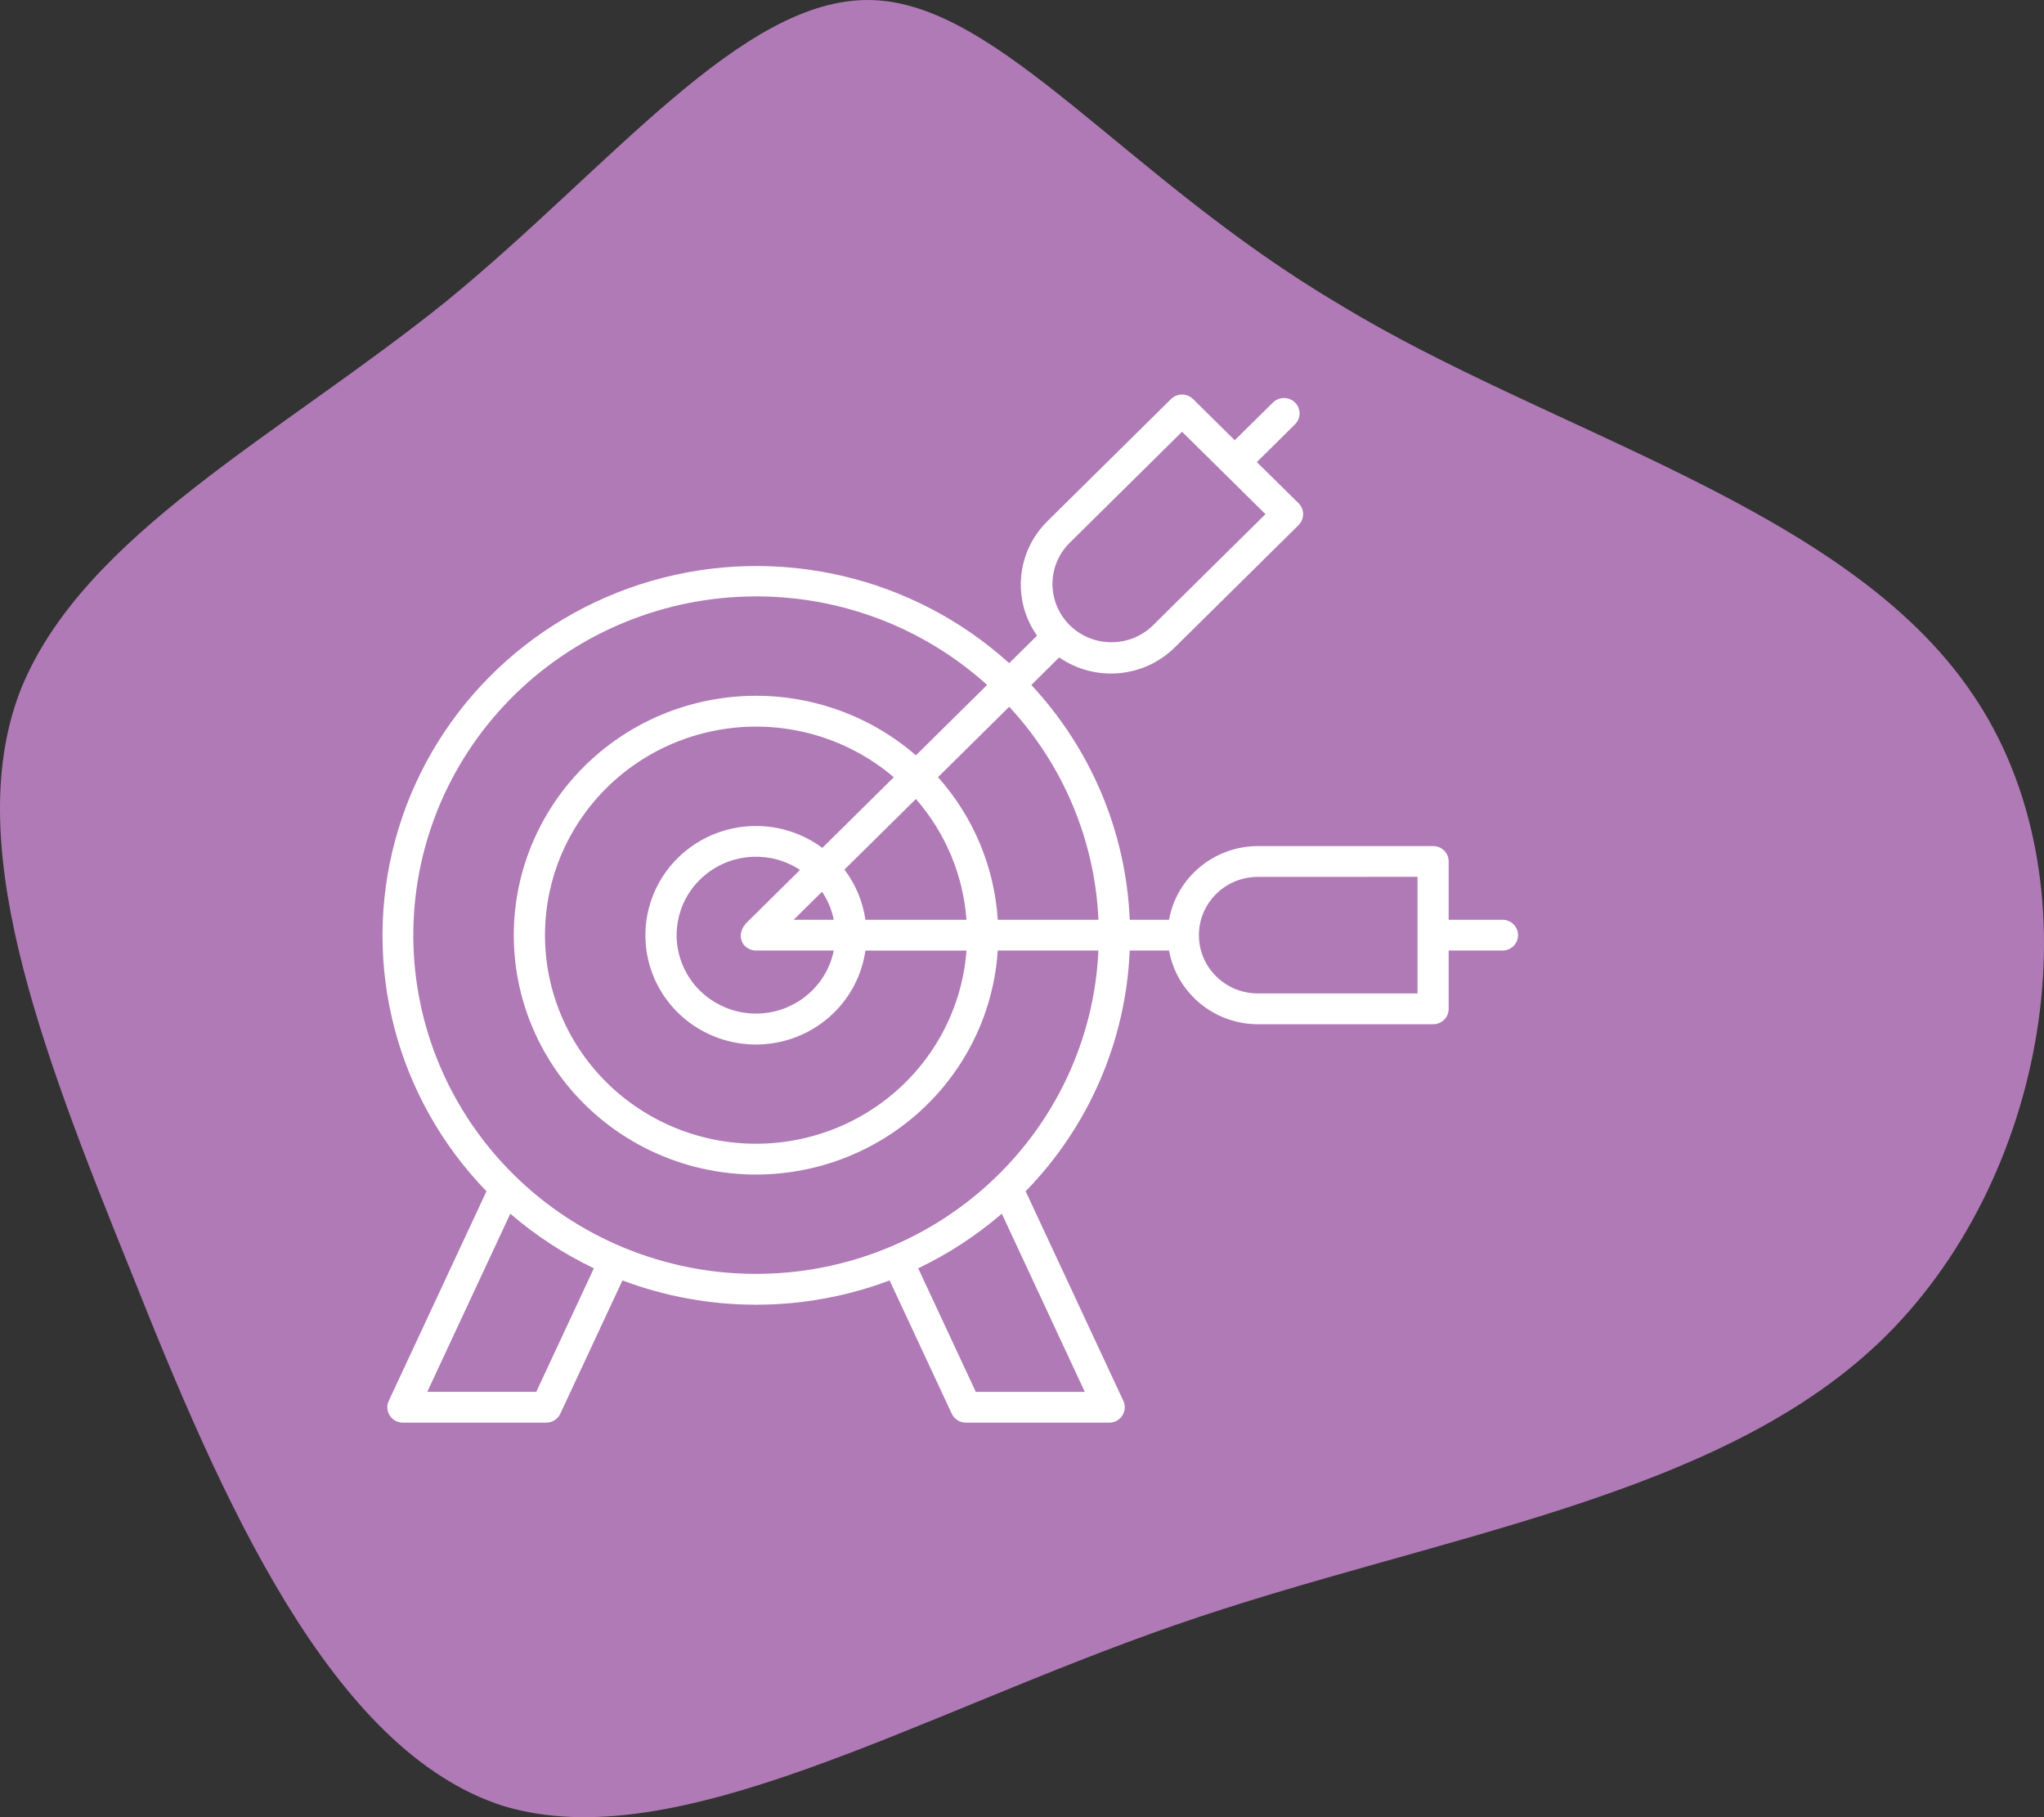
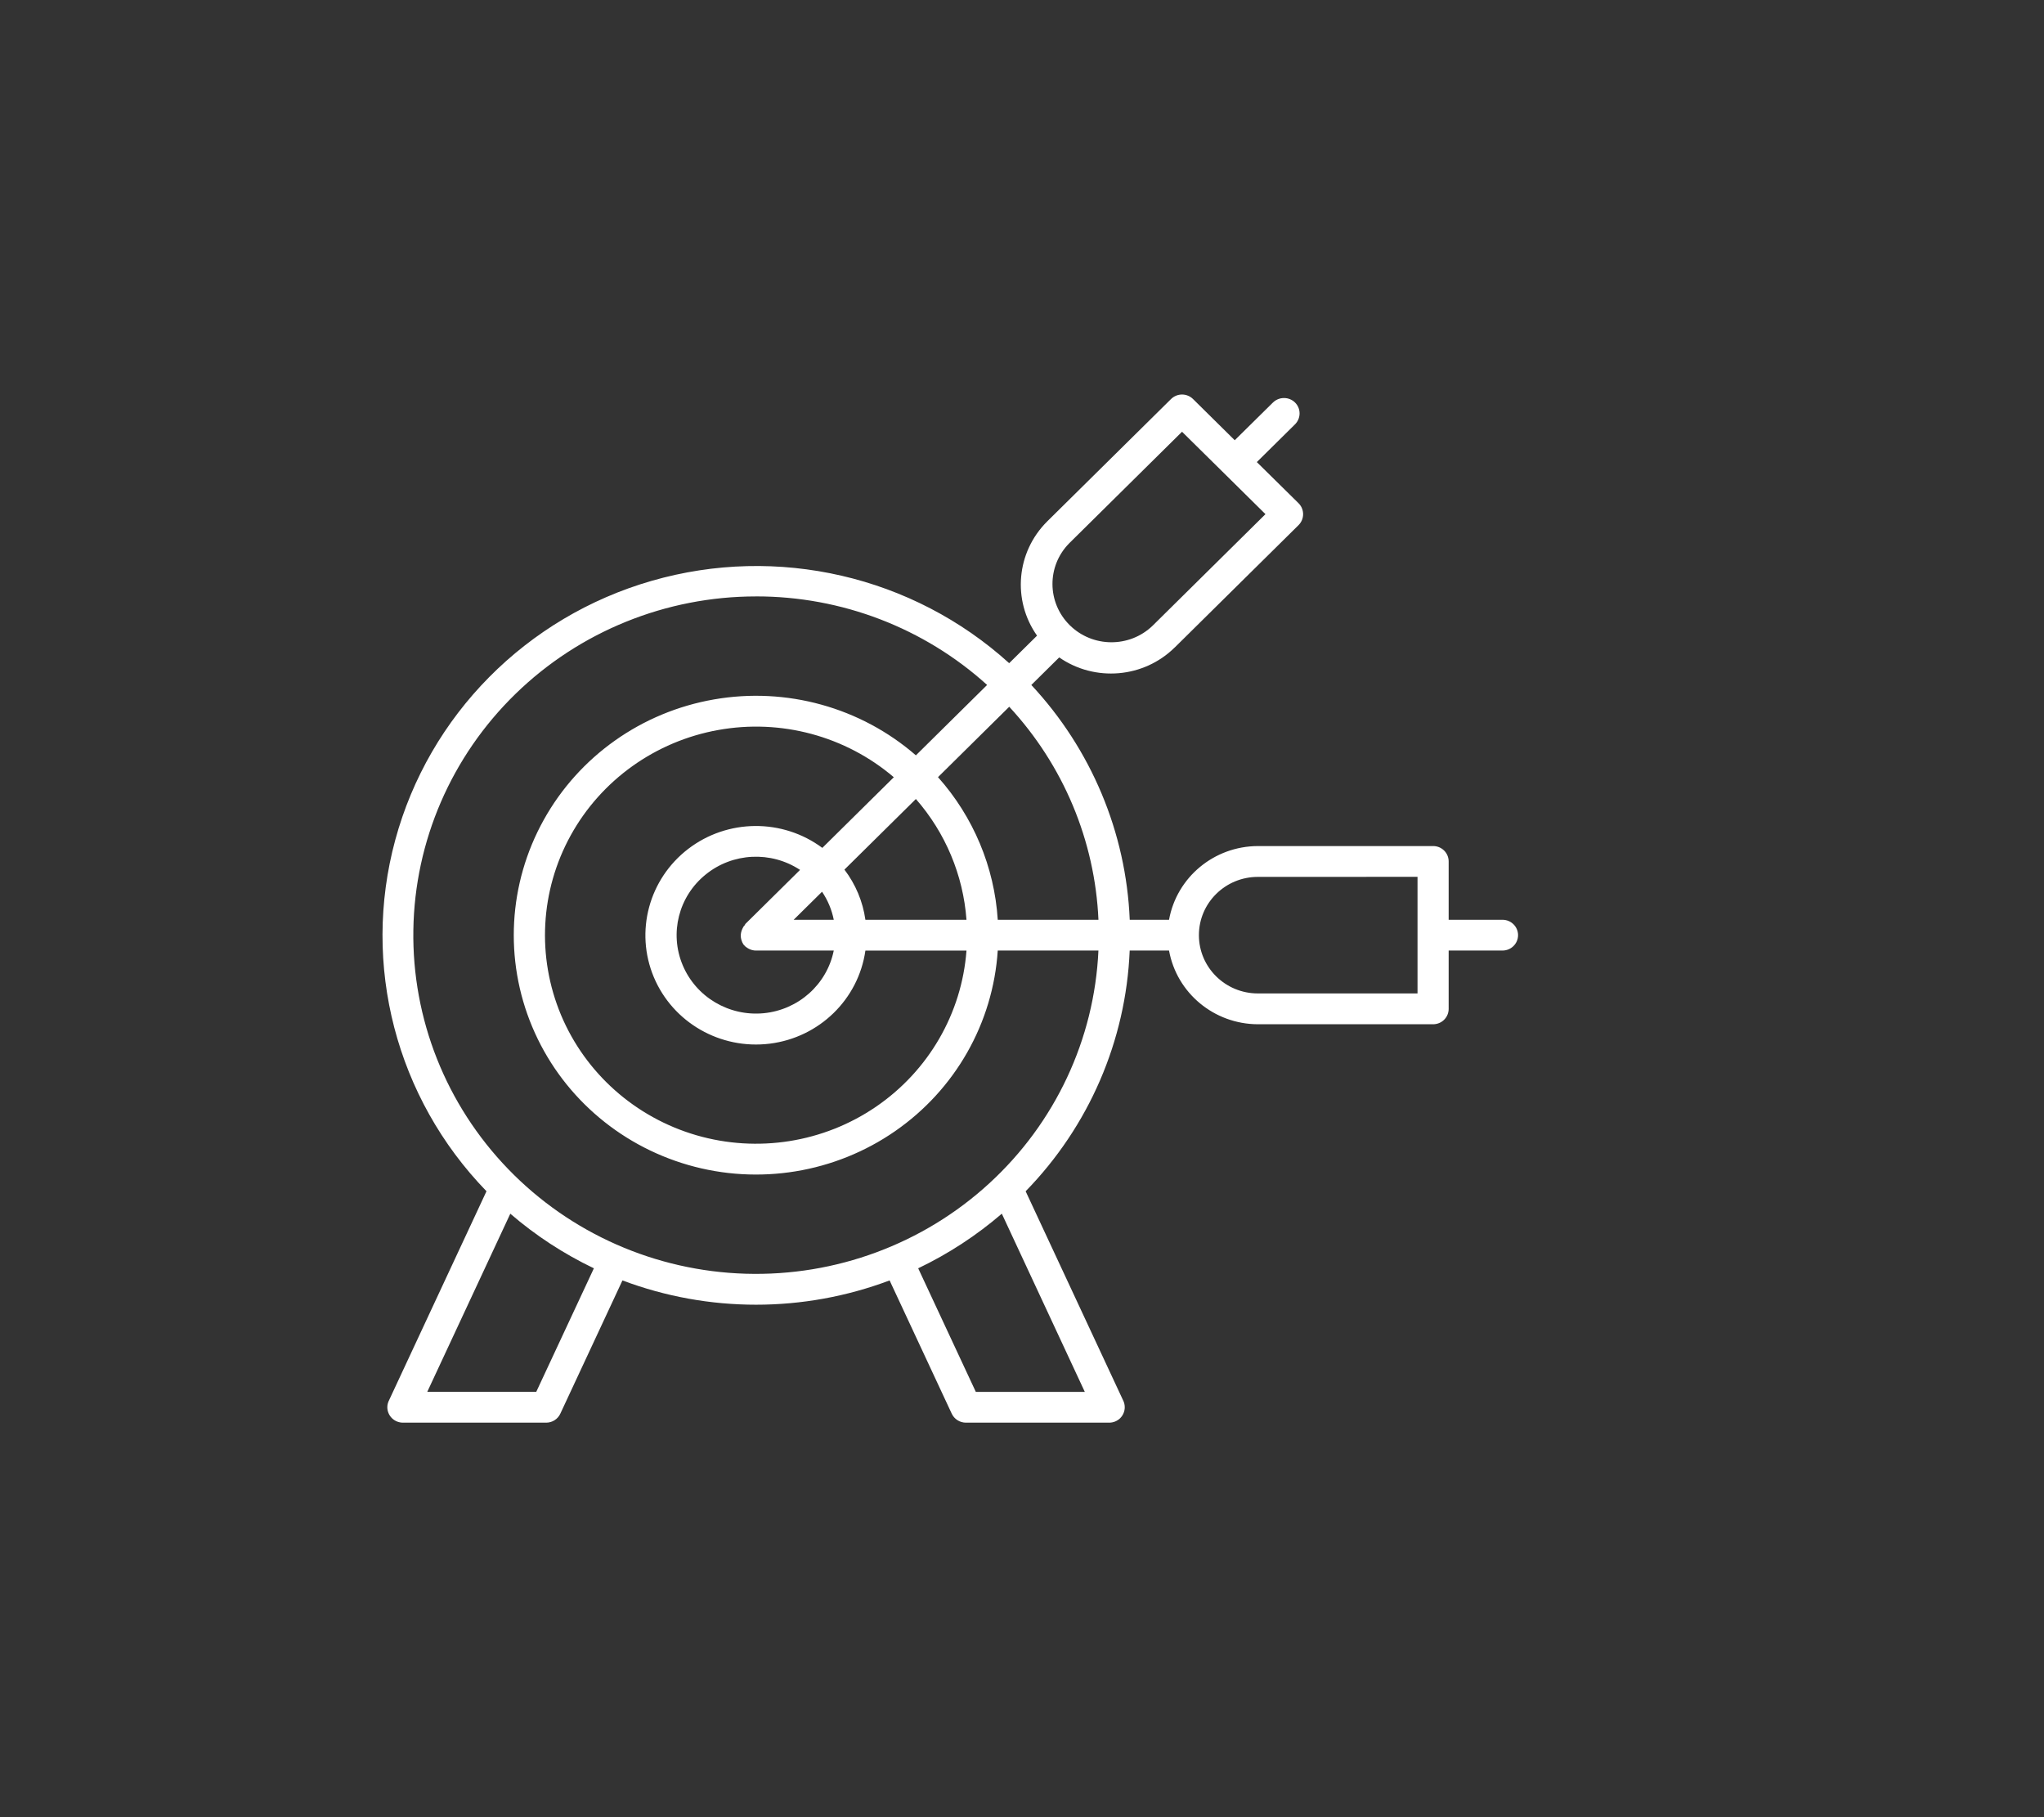
<svg xmlns="http://www.w3.org/2000/svg" width="171" height="152" viewBox="0 0 171 152" fill="none">
  <rect x="0" y="0" width="171" height="152" fill="#333333" stroke="none" />
-   <path d="M112.036 25.448C129.685 36.222 154.438 42.411 164.981 57.999C175.525 73.358 171.628 97.886 157.876 111.64C144.124 125.394 120.058 128.374 98.284 135.939C76.51 143.504 56.57 155.424 42.13 151.069C27.691 146.484 18.523 125.394 10.959 106.368C3.166 87.112 -3.252 70.149 1.791 57.541C7.062 44.704 23.336 36.451 37.317 25.219C51.069 13.986 62.071 -0.226 72.843 0.003C83.615 0.232 94.159 14.903 112.036 25.448Z" fill="#B07AB6" />
  <path d="M63.247 49.888C55.716 49.888 48.491 52.817 43.129 58.039C37.766 63.261 34.693 70.354 34.581 77.794C34.465 85.235 37.319 92.417 42.521 97.794C47.723 103.176 54.855 106.318 62.382 106.542C69.908 106.767 77.224 104.058 82.743 99C88.268 93.946 91.555 86.943 91.894 79.51H83.471C83.078 85.573 79.919 91.13 74.886 94.615C69.854 98.104 63.489 99.146 57.589 97.45C51.684 95.75 46.879 91.501 44.525 85.887C42.172 80.277 42.524 73.915 45.485 68.587C48.441 63.263 53.685 59.553 59.739 58.503C65.793 57.449 72.004 59.169 76.623 63.181L82.582 57.293C77.301 52.517 70.403 49.877 63.245 49.886L63.247 49.888ZM98.888 36.114L89.447 45.446C87.566 47.354 87.586 50.406 89.493 52.294C91.403 54.181 94.492 54.202 96.427 52.338L105.868 43.007L102.382 39.562L98.888 36.114ZM87.603 43.619L97.966 33.38C98.21 33.139 98.541 33 98.888 33C99.236 33 99.567 33.139 99.811 33.38L103.297 36.824L106.485 33.678V33.682C106.729 33.433 107.064 33.294 107.411 33.294C107.763 33.29 108.098 33.429 108.342 33.67C108.59 33.915 108.726 34.246 108.722 34.589C108.718 34.937 108.577 35.264 108.329 35.505L105.145 38.651L108.639 42.095C109.144 42.602 109.144 43.415 108.639 43.922L98.276 54.161H98.272C95.683 56.715 91.61 57.062 88.612 54.99L86.28 57.295C91.292 62.668 94.211 69.631 94.513 76.935H97.801C98.446 73.376 101.572 70.782 105.232 70.77H119.892C120.239 70.766 120.57 70.904 120.814 71.145C121.058 71.387 121.194 71.713 121.194 72.057V76.935H125.697C126.417 76.935 127 77.511 127 78.222C127 78.933 126.417 79.509 125.697 79.509H121.194V84.388C121.194 84.731 121.058 85.058 120.814 85.299C120.57 85.54 120.239 85.675 119.892 85.675H105.232C101.572 85.663 98.446 83.068 97.801 79.51H94.509C94.199 87.048 91.102 94.215 85.805 99.645L93.939 117.092C94.042 117.284 94.096 117.496 94.096 117.709C94.096 118.052 93.959 118.379 93.715 118.624C93.471 118.865 93.14 119 92.793 119H80.801C80.292 118.996 79.833 118.702 79.622 118.248L74.424 107.102C67.229 109.811 59.274 109.811 52.074 107.102L46.876 118.248C46.665 118.706 46.202 119 45.693 119H33.714C33.367 119 33.032 118.865 32.788 118.624C32.544 118.383 32.403 118.052 32.403 117.709C32.403 117.496 32.461 117.284 32.564 117.092L40.698 99.645H40.702C33.131 91.845 30.236 80.703 33.065 70.267C35.893 59.827 44.031 51.602 54.534 48.58C65.034 45.556 76.368 48.171 84.427 55.472L86.756 53.172H86.76C84.667 50.206 85.023 46.185 87.603 43.62L87.603 43.619ZM78.473 65.005C81.43 68.322 83.191 72.519 83.472 76.935H91.896C91.602 70.312 88.96 64.007 84.432 59.117L78.473 65.005ZM62.334 77.307L66.932 72.764C64.5 71.162 61.291 71.317 59.034 73.152C56.772 74.982 55.994 78.059 57.111 80.727C58.227 83.395 60.977 85.029 63.888 84.752C66.799 84.47 69.181 82.341 69.752 79.51H63.247C63.049 79.51 62.85 79.465 62.673 79.375L62.648 79.362L62.644 79.358L62.623 79.35L62.619 79.346L62.578 79.322H62.573L62.553 79.309L62.549 79.305L62.528 79.293L62.524 79.289L62.503 79.272L62.499 79.268L62.478 79.252H62.462C62.375 79.195 62.3 79.121 62.239 79.044L62.218 79.023L62.201 79.003L62.189 78.987L62.176 78.974L62.164 78.958V78.95L62.156 78.933V78.921L62.106 78.839C62.094 78.823 62.09 78.803 62.081 78.786V78.774C62.011 78.615 61.974 78.439 61.97 78.263C61.974 78.088 62.011 77.912 62.081 77.749C62.094 77.728 62.098 77.712 62.106 77.695L62.118 77.675V77.663L62.143 77.622L62.156 77.606V77.593L62.164 77.577V77.565L62.176 77.548L62.189 77.536L62.201 77.52V77.507L62.218 77.487L62.239 77.458C62.272 77.422 62.305 77.389 62.334 77.356L62.334 77.307ZM68.797 70.921L74.776 65.013C70.736 61.568 65.335 60.114 60.084 61.062C54.836 62.005 50.3 65.246 47.745 69.875C45.193 74.504 44.896 80.025 46.934 84.899C48.977 89.769 53.141 93.467 58.261 94.959C63.376 96.446 68.905 95.572 73.292 92.569C77.679 89.57 80.462 84.772 80.855 79.514H72.399C71.816 83.592 68.54 86.779 64.405 87.298C60.266 87.813 56.292 85.533 54.696 81.729C53.104 77.921 54.283 73.533 57.574 71.008C60.87 68.483 65.468 68.45 68.801 70.926L68.797 70.921ZM76.625 66.831L70.645 72.739C71.58 73.969 72.184 75.411 72.399 76.935H80.855C80.582 73.205 79.097 69.658 76.621 66.831L76.625 66.831ZM68.772 74.59L66.398 76.935H69.752C69.587 76.098 69.252 75.301 68.772 74.59H68.772ZM118.589 73.344L105.233 73.348C102.508 73.348 100.3 75.53 100.3 78.222C100.3 80.915 102.508 83.097 105.233 83.097H118.589V73.344ZM76.816 106.089L81.637 116.426H90.755L83.812 101.52C81.695 103.343 79.342 104.879 76.816 106.088L76.816 106.089ZM49.684 106.089C47.158 104.879 44.805 103.343 42.692 101.521L35.745 116.422H44.863L49.684 106.089Z" fill="white" />
</svg>